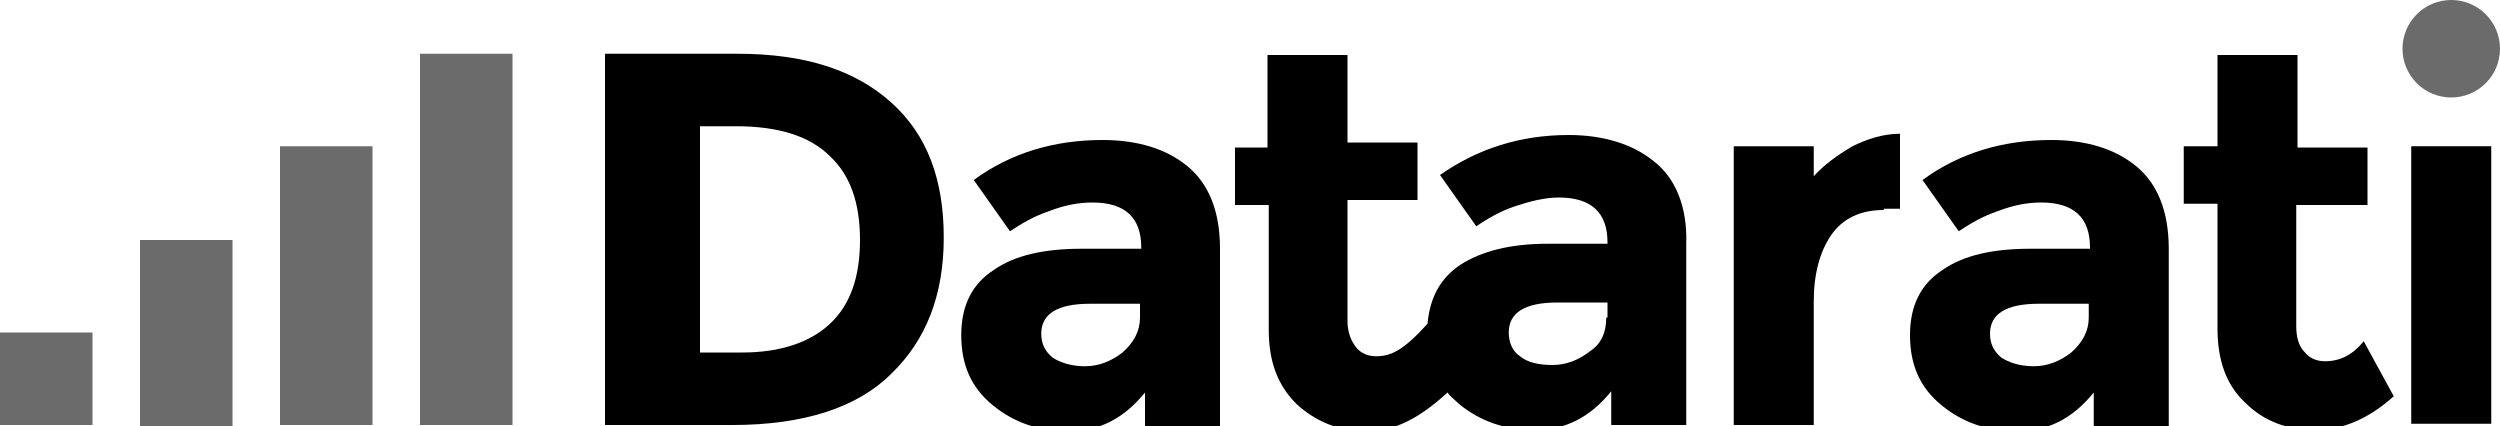
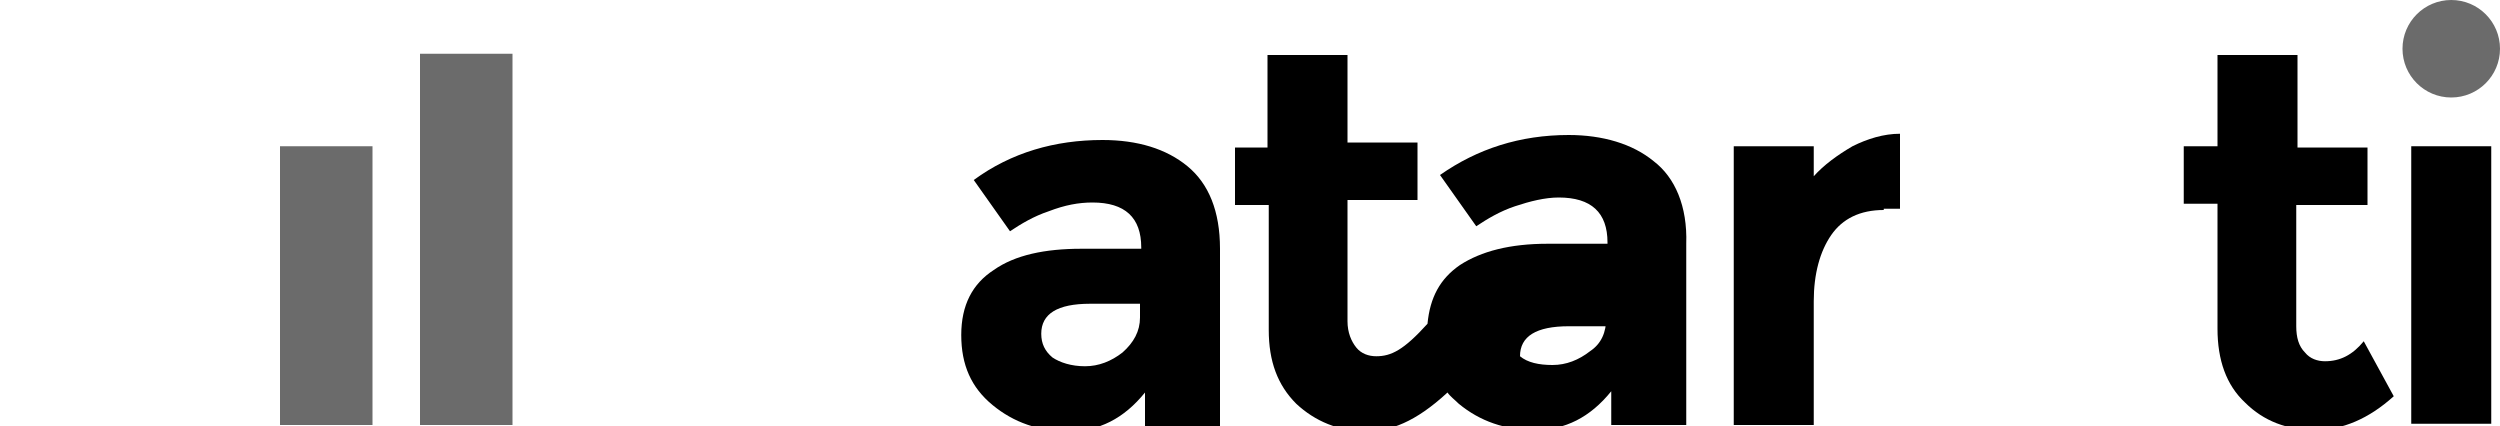
<svg xmlns="http://www.w3.org/2000/svg" version="1.1" id="Layer_1" x="0px" y="0px" width="200px" height="34.1px" viewBox="0 0 200 34.1" style="enable-background:new 0 0 200 34.1;" xml:space="preserve">
  <style type="text/css">
	.st0{fill:#6B6B6B;}
</style>
  <g>
-     <path d="M66.4,25.9c1.6-1.5,2.4-3.7,2.4-6.7s-0.8-5.2-2.4-6.7c-1.6-1.6-4.1-2.4-7.5-2.4H56v18.1h3.4C62.4,28.2,64.8,27.4,66.4,25.9    M71.3,8.2c2.9,2.6,4.2,6.2,4.2,10.8s-1.4,8.2-4.2,10.9c-2.7,2.7-7,4.1-12.7,4.1H48.4V4.3H59C64.4,4.3,68.4,5.6,71.3,8.2" />
    <path d="M91.2,25.4v-1.1h-4c-2.6,0-3.9,0.8-3.9,2.4c0,0.8,0.3,1.4,0.9,1.9c0.6,0.4,1.5,0.7,2.6,0.7c1.1,0,2.1-0.4,3-1.1   C90.7,27.4,91.2,26.5,91.2,25.4 M97.6,34.1h-6v-2.7c-1.7,2.1-3.7,3.1-6.1,3.1c-2.4,0-4.4-0.7-6.1-2.1c-1.7-1.4-2.5-3.2-2.5-5.6   s0.9-4.1,2.6-5.2c1.7-1.2,4.1-1.7,7-1.7h4.8v-0.1c0-2.4-1.3-3.6-3.9-3.6c-1.1,0-2.2,0.2-3.5,0.7c-1.2,0.4-2.2,1-3.1,1.6l-2.9-4.1   c3-2.2,6.5-3.2,10.3-3.2c2.8,0,5.1,0.7,6.8,2.1c1.7,1.4,2.6,3.6,2.6,6.6L97.6,34.1L97.6,34.1z" />
-     <path d="M128.5,25.4c0,1.2-0.4,2.1-1.3,2.7c-0.9,0.7-1.9,1.1-3,1.1s-2-0.2-2.6-0.7c-0.6-0.4-0.9-1.1-0.9-1.9c0-1.6,1.3-2.4,3.9-2.4   h4V25.4L128.5,25.4z M132.3,12.9c-1.7-1.4-4.1-2.1-6.8-2.1c-3.9,0-7.3,1.1-10.3,3.2l2.9,4.1c0.9-0.6,1.9-1.2,3.1-1.6   c1.2-0.4,2.4-0.7,3.5-0.7c2.6,0,3.9,1.2,3.9,3.6v0.1h-4.8c-3,0-5.3,0.6-7,1.7c-1.6,1.1-2.4,2.6-2.6,4.7c-1.9,2.1-2.9,2.6-4.1,2.6   c-0.6,0-1.2-0.2-1.6-0.7c-0.4-0.5-0.7-1.2-0.7-2.1v-9.7h5.6v-4.6h-5.6V4.4h-6.4v7.4h-2.6v4.6h2.7v10c0,2.5,0.7,4.4,2.2,5.9   c1.5,1.4,3.4,2.2,5.6,2.2c1.9,0,3.9-0.7,6.5-3.1c0.2,0.3,0.6,0.6,0.9,0.9c1.7,1.4,3.7,2.1,6.1,2.1c2.4,0,4.4-1,6.1-3.1v2.7h6V19.5   C135,16.5,134,14.2,132.3,12.9" />
-     <path d="M167.1,25.4v-1.1h-4c-2.6,0-3.9,0.8-3.9,2.4c0,0.8,0.3,1.4,0.9,1.9c0.6,0.4,1.5,0.7,2.6,0.7c1.1,0,2.1-0.4,3-1.1   C166.6,27.4,167.1,26.5,167.1,25.4 M173.5,34.1h-6v-2.7c-1.7,2.1-3.7,3.1-6.1,3.1s-4.4-0.7-6.1-2.1c-1.7-1.4-2.5-3.2-2.5-5.6   s0.9-4.1,2.6-5.2c1.7-1.2,4.1-1.7,7-1.7h4.8v-0.1c0-2.4-1.3-3.6-3.9-3.6c-1.1,0-2.2,0.2-3.5,0.7c-1.2,0.4-2.2,1-3.1,1.6l-2.9-4.1   c3-2.2,6.5-3.2,10.3-3.2c2.8,0,5.1,0.7,6.8,2.1s2.6,3.6,2.6,6.6V34.1L173.5,34.1z" />
+     <path d="M128.5,25.4c0,1.2-0.4,2.1-1.3,2.7c-0.9,0.7-1.9,1.1-3,1.1s-2-0.2-2.6-0.7c0-1.6,1.3-2.4,3.9-2.4   h4V25.4L128.5,25.4z M132.3,12.9c-1.7-1.4-4.1-2.1-6.8-2.1c-3.9,0-7.3,1.1-10.3,3.2l2.9,4.1c0.9-0.6,1.9-1.2,3.1-1.6   c1.2-0.4,2.4-0.7,3.5-0.7c2.6,0,3.9,1.2,3.9,3.6v0.1h-4.8c-3,0-5.3,0.6-7,1.7c-1.6,1.1-2.4,2.6-2.6,4.7c-1.9,2.1-2.9,2.6-4.1,2.6   c-0.6,0-1.2-0.2-1.6-0.7c-0.4-0.5-0.7-1.2-0.7-2.1v-9.7h5.6v-4.6h-5.6V4.4h-6.4v7.4h-2.6v4.6h2.7v10c0,2.5,0.7,4.4,2.2,5.9   c1.5,1.4,3.4,2.2,5.6,2.2c1.9,0,3.9-0.7,6.5-3.1c0.2,0.3,0.6,0.6,0.9,0.9c1.7,1.4,3.7,2.1,6.1,2.1c2.4,0,4.4-1,6.1-3.1v2.7h6V19.5   C135,16.5,134,14.2,132.3,12.9" />
    <path d="M150.7,16.8c-1.9,0-3.3,0.7-4.2,2s-1.4,3.1-1.4,5.3v9.9h-6.4V11.7h6.4v2.4c0.8-0.9,1.9-1.7,3.1-2.4c1.2-0.6,2.5-1,3.8-1v6   H150.7L150.7,16.8z" />
    <path d="M183.7,16.4v9.7c0,0.9,0.2,1.6,0.7,2.1c0.4,0.5,1,0.7,1.6,0.7c1.2,0,2.2-0.5,3.1-1.6l2.4,4.4c-2,1.8-4.1,2.7-6.3,2.7   c-2.2,0-4.1-0.7-5.6-2.2c-1.5-1.4-2.2-3.4-2.2-5.9v-10h-2.7v-4.6h2.7V4.4h6.4v7.4h5.6v4.6L183.7,16.4L183.7,16.4z" />
    <rect x="192.9" y="11.7" width="6.4" height="22.2" />
  </g>
  <g>
    <rect x="33.6" y="4.3" class="st0" width="7.4" height="29.7" />
    <rect x="22.4" y="11.7" class="st0" width="7.4" height="22.3" />
-     <rect x="11.2" y="19.2" class="st0" width="7.4" height="14.9" />
-     <rect y="26.6" class="st0" width="7.4" height="7.4" />
    <circle class="st0" cx="196.1" cy="3.9" r="3.9" />
  </g>
</svg>